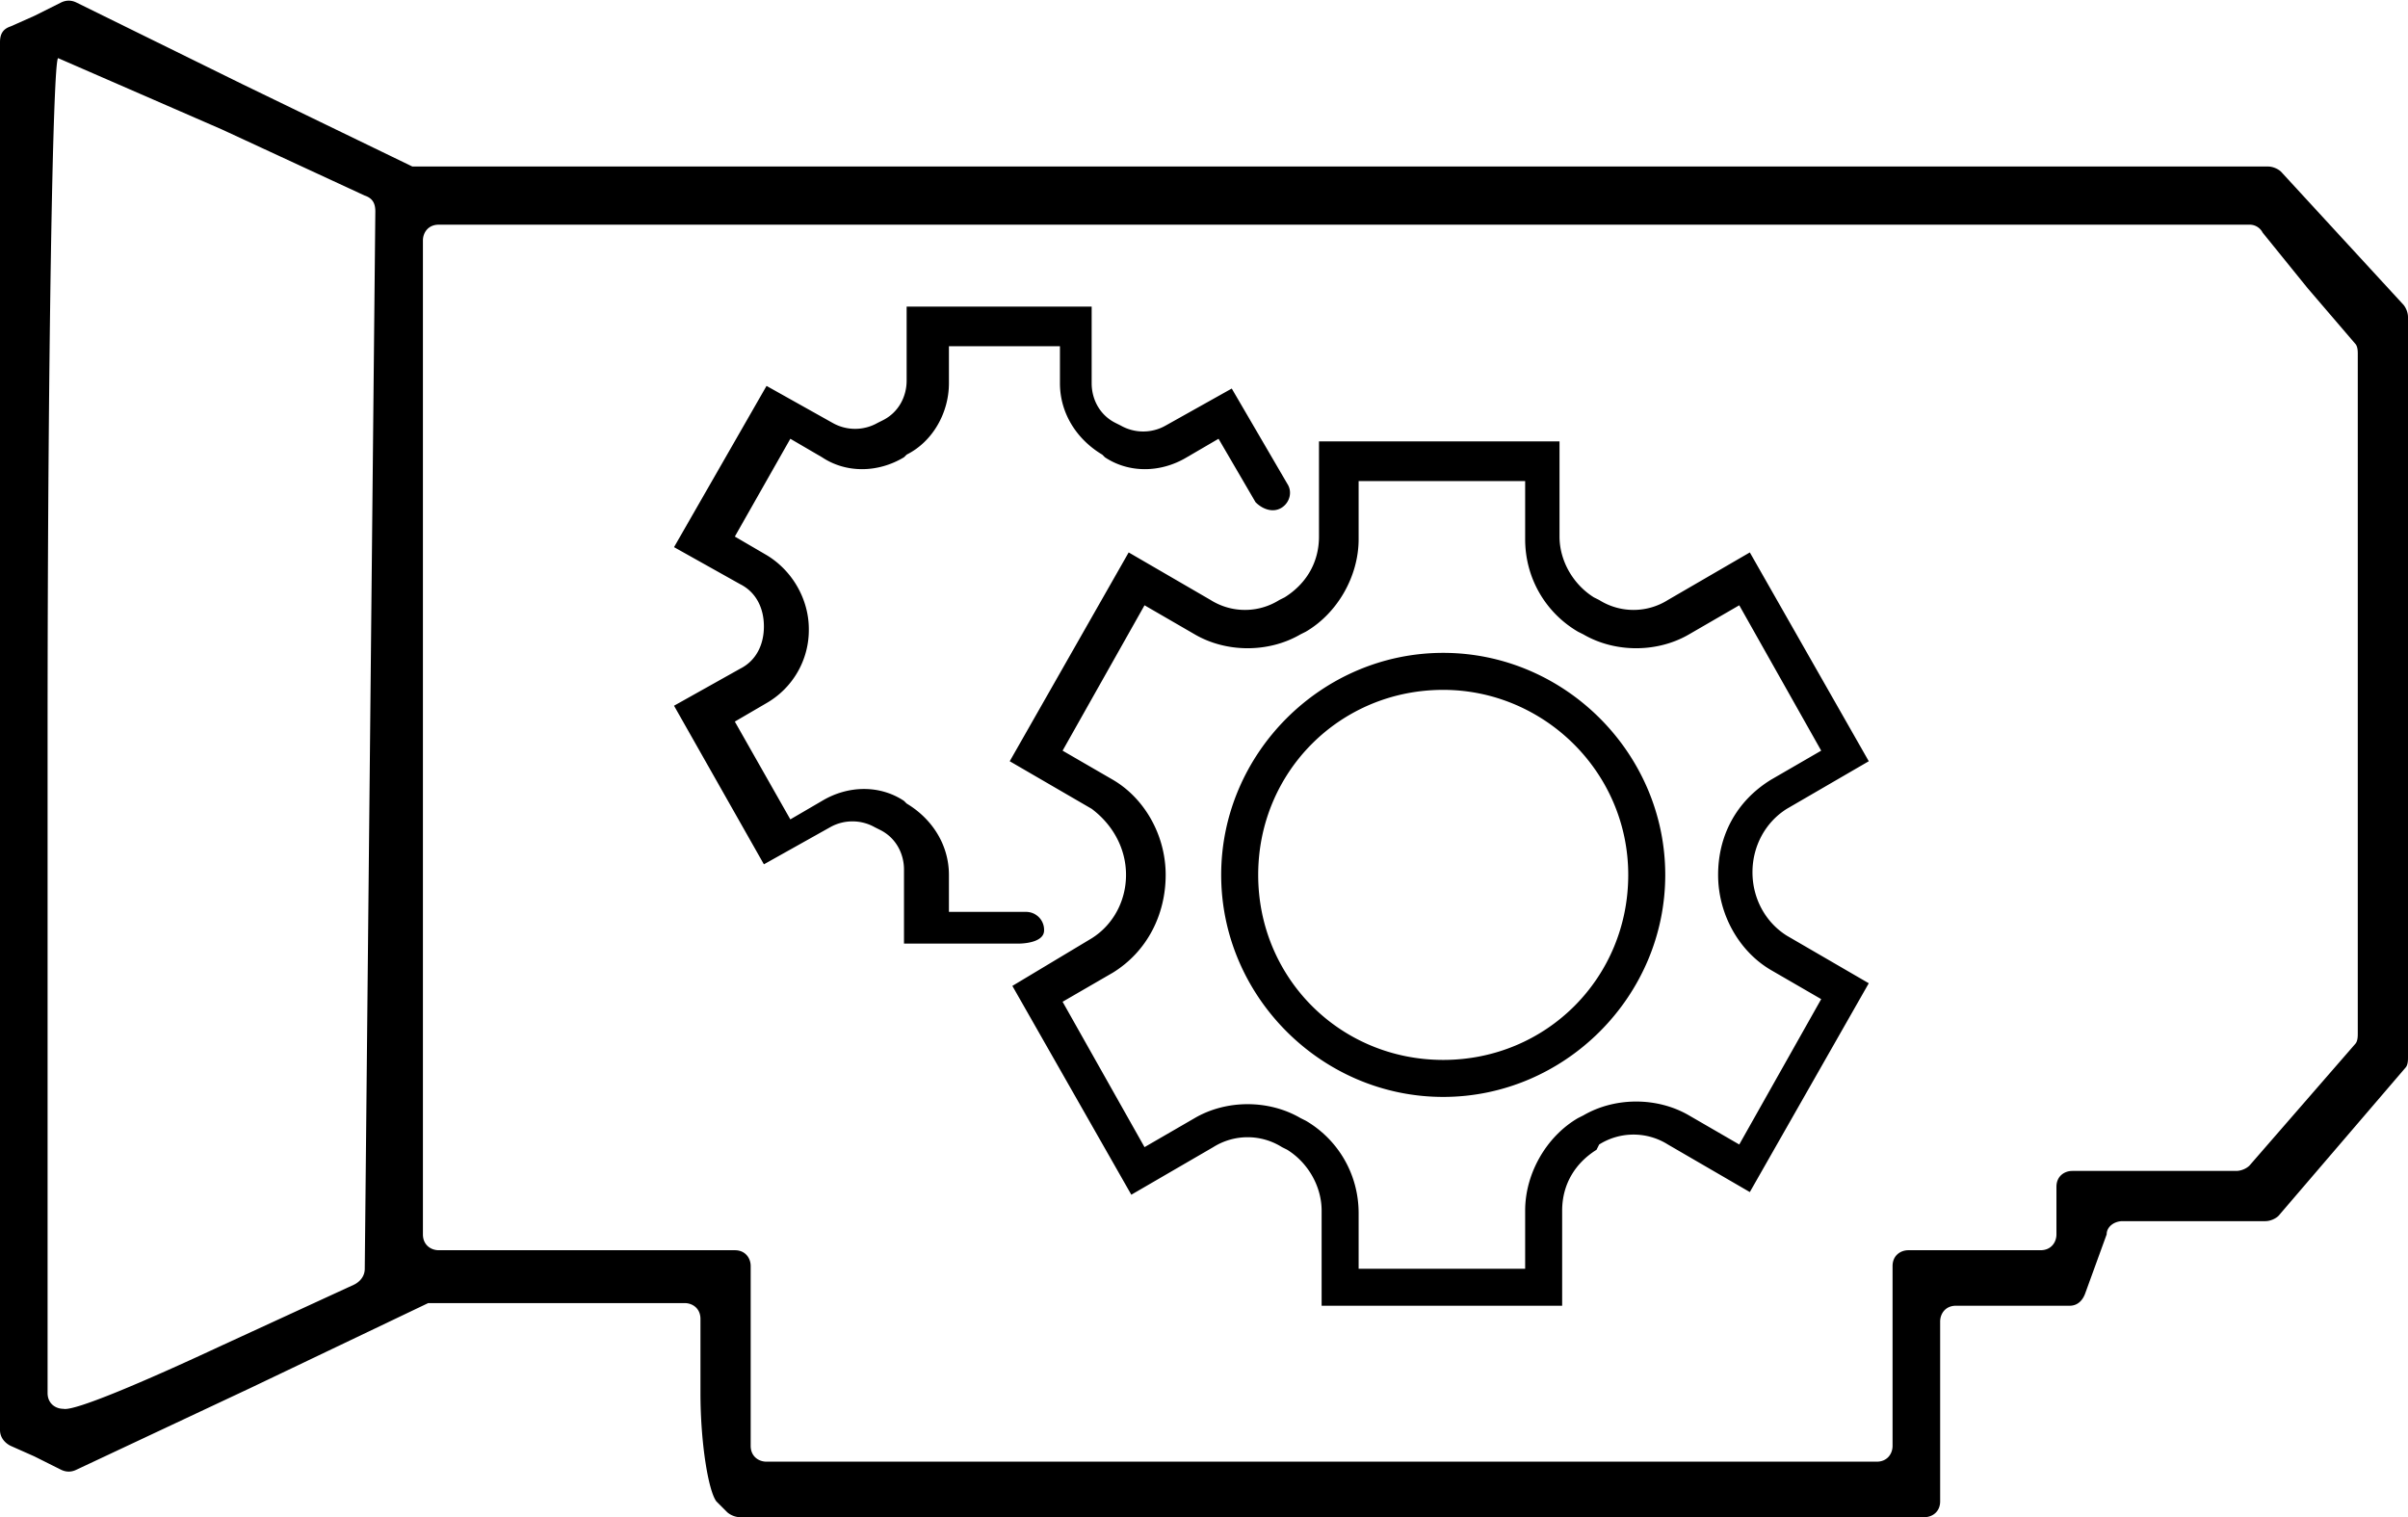
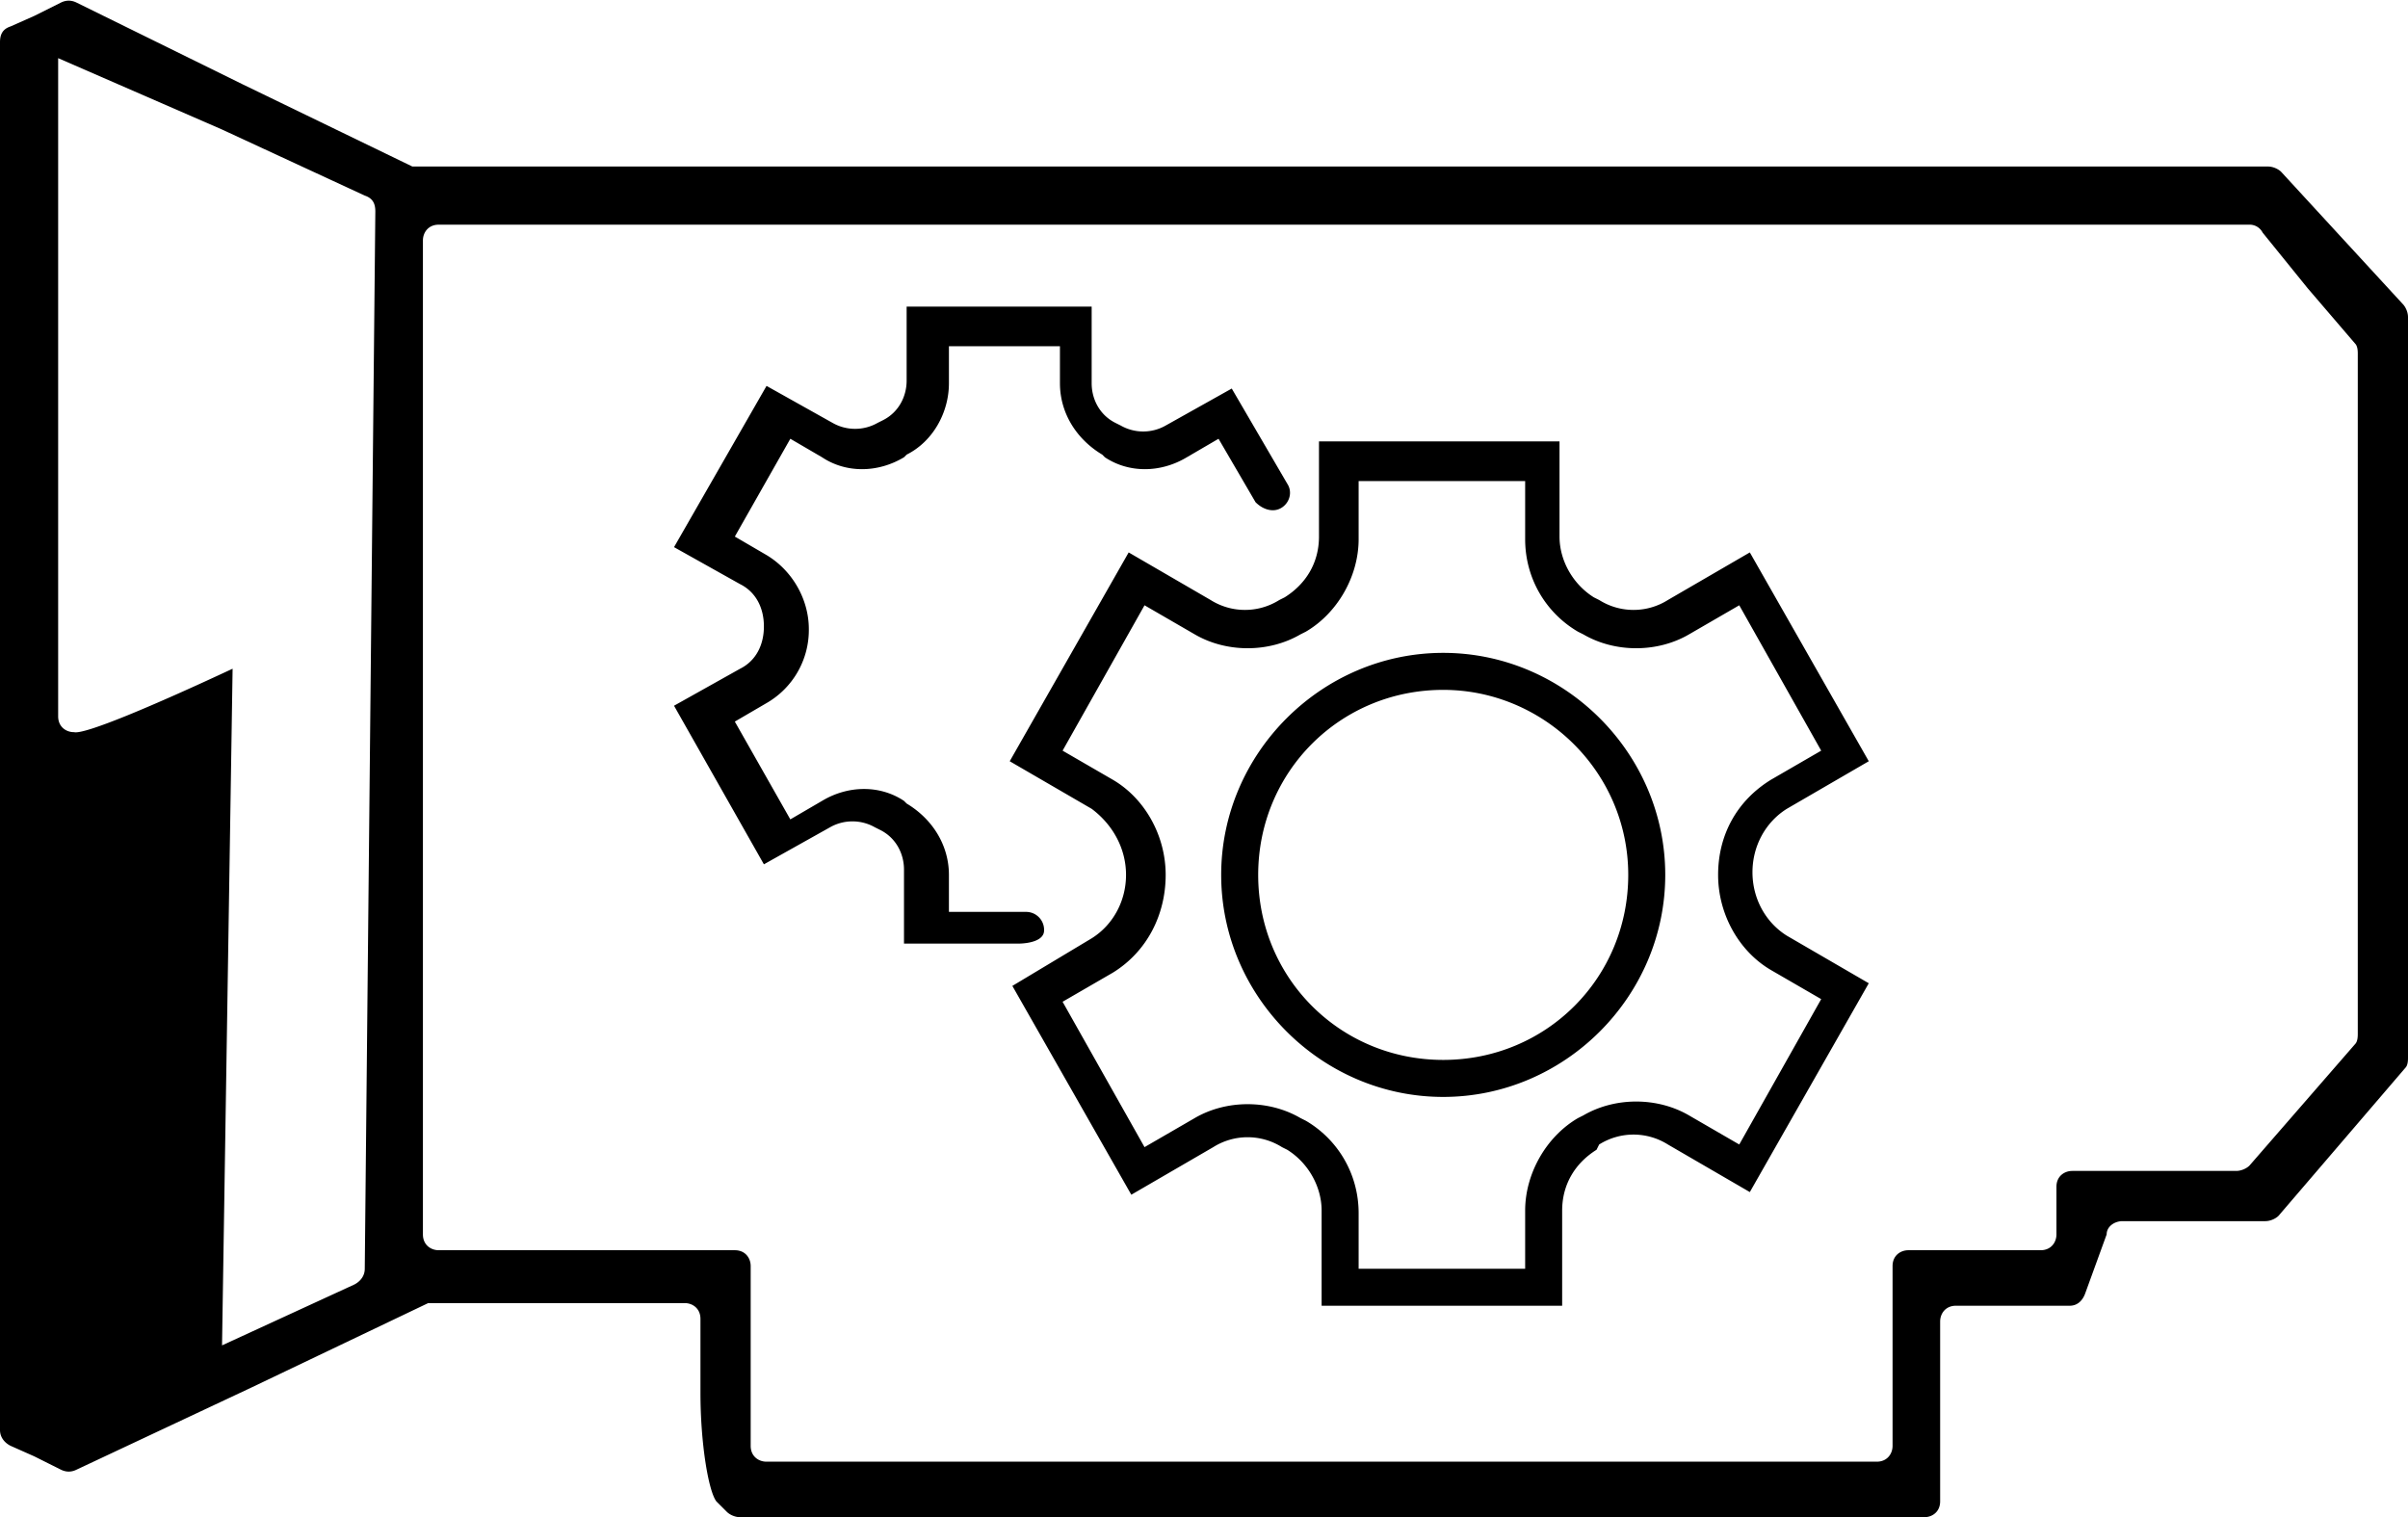
<svg xmlns="http://www.w3.org/2000/svg" viewBox="0 0 91.1 57.4">
-   <path d="M27.1 56.8c-.3-.4-.6-2.2-.6-4.1v-2.8c0-.4-.3-.6-.6-.6h-9.7l-6.7 3.2-6.6 3.1c-.2.1-.4.1-.6 0l-1-.5-.9-.4c-.2-.1-.4-.3-.4-.6V1.6c0-.3.1-.5.4-.6l.9-.4 1-.5c.2-.1.4-.1.6 0l6.3 3.1 6.4 3.1h70.2c.2 0 .4.1.5.2L88.6 9l2.3 2.5c.1.1.2.3.2.5v28c0 .1 0 .3-.1.4l-2.4 2.8-2.4 2.8c-.1.1-.3.2-.5.2h-5.4c-.3 0-.6.2-.6.5l-.4 1.1-.4 1.1c-.1.3-.3.5-.6.5H74c-.4 0-.6.3-.6.6v6.8c0 .4-.3.6-.6.6H28c-.2 0-.4-.1-.5-.2l-.4-.4zm44.5-5.5v-3.4c0-.4.3-.6.6-.6h5c.4 0 .6-.3.6-.6v-1.8c0-.4.3-.6.6-.6h6.2c.2 0 .4-.1.5-.2l2-2.3 2-2.3c.1-.1.1-.3.1-.4V13.4c0-.1 0-.3-.1-.4l-1.8-2.1-1.7-2.1a.55.55 0 0 0-.5-.3H16.6c-.4 0-.6.3-.6.6v37.6c0 .4.3.6.6.6h11.2c.4 0 .6.3.6.6v6.8c0 .4.3.6.6.6h42c.4 0 .6-.3.6-.6v-3.4zm-63.2-.4l5-2.3c.2-.1.4-.3.4-.6l.2-20 .2-20c0-.3-.1-.5-.4-.6L8.4 4.9 2.2 2.2c-.2 0-.4 11.5-.4 25.6v24.9c0 .4.3.6.6.6.4.1 3-1 6-2.4zm50.7-1.5H50v-3.6c0-.9-.5-1.8-1.3-2.3l-.2-.1a2.44 2.44 0 0 0-2.6 0l-3.1 1.8-4.5-7.9 3-1.8c.8-.5 1.3-1.4 1.3-2.4s-.5-1.9-1.3-2.5l-3.1-1.8 4.5-7.9 3.1 1.8a2.44 2.44 0 0 0 2.6 0l.2-.1c.8-.5 1.3-1.3 1.3-2.3v-3.6H59v3.6c0 .9.5 1.8 1.3 2.3l.2.1a2.44 2.44 0 0 0 2.6 0l3.1-1.8 4.5 7.9-3.1 1.8c-.8.5-1.3 1.4-1.3 2.4s.5 1.9 1.3 2.4l3.1 1.8-4.5 7.9-3.1-1.8a2.44 2.44 0 0 0-2.6 0l-.1.2c-.8.5-1.3 1.3-1.3 2.3v3.6zM51.4 48h6.3v-2.2c0-1.4.8-2.8 2-3.5l.2-.1c1.2-.7 2.8-.7 4 0l1.9 1.1 3.1-5.5-1.9-1.1c-1.2-.7-2-2.1-2-3.6h.7-.7c0-1.5.7-2.8 2-3.6l1.9-1.1-3.1-5.5-1.9 1.1c-1.2.7-2.8.7-4 0l-.2-.1c-1.2-.7-2-2-2-3.5v-2.2h-6.3v2.2c0 1.4-.8 2.8-2 3.5l-.2.1c-1.2.7-2.8.7-4 0l-1.9-1.1-3.1 5.5 1.9 1.1c1.2.7 2 2.1 2 3.6s-.7 2.9-2 3.7l-1.9 1.1 3.1 5.5 1.9-1.1c1.2-.7 2.8-.7 4 0l.2.1c1.2.7 2 2 2 3.5V48zm3.2-6.5c-4.6 0-8.4-3.8-8.4-8.4s3.8-8.4 8.4-8.4 8.4 3.8 8.4 8.4-3.8 8.4-8.4 8.4zm0-15.4c-3.9 0-7 3.1-7 7s3.1 7 7 7 7-3.1 7-7-3.2-7-7-7zm-16.1 9.6h-4.3v-2.8c0-.6-.3-1.2-.9-1.5l-.2-.1a1.72 1.72 0 0 0-1.7 0l-2.5 1.4-3.4-6 2.5-1.4c.6-.3.9-.9.9-1.6s-.3-1.3-.9-1.6l-2.5-1.4 3.5-6.1 2.5 1.4a1.72 1.72 0 0 0 1.7 0l.2-.1c.6-.3.9-.9.9-1.5v-2.8h7v2.9c0 .6.3 1.2.9 1.5l.2.1a1.72 1.72 0 0 0 1.7 0l2.5-1.4 2.1 3.6c.2.3.1.7-.2.9s-.7.1-1-.2l-1.4-2.4-1.2.7c-1 .6-2.2.6-3.1 0l-.1-.1c-1-.6-1.6-1.6-1.6-2.7v-1.4h-4.2v1.4c0 1.1-.6 2.2-1.6 2.7l-.1.1c-1 .6-2.2.6-3.1 0l-1.2-.7-2.1 3.7 1.2.7c1 .6 1.6 1.7 1.6 2.8a3.19 3.19 0 0 1-1.6 2.8l-1.2.7 2.1 3.7 1.2-.7c1-.6 2.2-.6 3.1 0l.1.1c1 .6 1.6 1.6 1.6 2.7v1.4h2.9a.68.68 0 0 1 .7.7c0 .4-.6.5-1 .5z" />
+   <path d="M27.1 56.8c-.3-.4-.6-2.2-.6-4.1v-2.8c0-.4-.3-.6-.6-.6h-9.7l-6.7 3.2-6.6 3.1c-.2.1-.4.1-.6 0l-1-.5-.9-.4c-.2-.1-.4-.3-.4-.6V1.6c0-.3.1-.5.4-.6l.9-.4 1-.5c.2-.1.4-.1.6 0l6.3 3.1 6.4 3.1h70.2c.2 0 .4.1.5.2L88.6 9l2.3 2.5c.1.1.2.3.2.5v28c0 .1 0 .3-.1.4l-2.4 2.8-2.4 2.8c-.1.1-.3.2-.5.2h-5.4c-.3 0-.6.2-.6.5l-.4 1.1-.4 1.1c-.1.3-.3.5-.6.5H74c-.4 0-.6.3-.6.6v6.8c0 .4-.3.6-.6.6H28c-.2 0-.4-.1-.5-.2l-.4-.4zm44.5-5.5v-3.4c0-.4.3-.6.6-.6h5c.4 0 .6-.3.6-.6v-1.8c0-.4.3-.6.6-.6h6.2c.2 0 .4-.1.5-.2l2-2.3 2-2.3c.1-.1.1-.3.1-.4V13.4c0-.1 0-.3-.1-.4l-1.8-2.1-1.7-2.1a.55.55 0 0 0-.5-.3H16.6c-.4 0-.6.3-.6.6v37.6c0 .4.3.6.6.6h11.2c.4 0 .6.3.6.6v6.8c0 .4.3.6.6.6h42c.4 0 .6-.3.6-.6v-3.4zm-63.2-.4l5-2.3c.2-.1.4-.3.4-.6l.2-20 .2-20c0-.3-.1-.5-.4-.6L8.4 4.9 2.2 2.2v24.9c0 .4.3.6.6.6.4.1 3-1 6-2.4zm50.7-1.5H50v-3.6c0-.9-.5-1.8-1.3-2.3l-.2-.1a2.44 2.44 0 0 0-2.6 0l-3.1 1.8-4.5-7.9 3-1.8c.8-.5 1.3-1.4 1.3-2.4s-.5-1.9-1.3-2.5l-3.1-1.8 4.5-7.9 3.1 1.8a2.44 2.44 0 0 0 2.6 0l.2-.1c.8-.5 1.3-1.3 1.3-2.3v-3.6H59v3.6c0 .9.5 1.8 1.3 2.3l.2.1a2.44 2.44 0 0 0 2.6 0l3.1-1.8 4.5 7.9-3.1 1.8c-.8.5-1.3 1.4-1.3 2.4s.5 1.9 1.3 2.4l3.1 1.8-4.5 7.9-3.1-1.8a2.44 2.44 0 0 0-2.6 0l-.1.2c-.8.5-1.3 1.3-1.3 2.3v3.6zM51.4 48h6.3v-2.2c0-1.4.8-2.8 2-3.5l.2-.1c1.2-.7 2.8-.7 4 0l1.9 1.1 3.1-5.5-1.9-1.1c-1.2-.7-2-2.1-2-3.6h.7-.7c0-1.5.7-2.8 2-3.6l1.9-1.1-3.1-5.5-1.9 1.1c-1.2.7-2.8.7-4 0l-.2-.1c-1.2-.7-2-2-2-3.5v-2.2h-6.3v2.2c0 1.4-.8 2.8-2 3.5l-.2.1c-1.2.7-2.8.7-4 0l-1.9-1.1-3.1 5.5 1.9 1.1c1.2.7 2 2.1 2 3.6s-.7 2.9-2 3.7l-1.9 1.1 3.1 5.5 1.9-1.1c1.2-.7 2.8-.7 4 0l.2.1c1.2.7 2 2 2 3.5V48zm3.2-6.5c-4.6 0-8.4-3.8-8.4-8.4s3.8-8.4 8.4-8.4 8.4 3.8 8.4 8.4-3.8 8.4-8.4 8.4zm0-15.4c-3.9 0-7 3.1-7 7s3.1 7 7 7 7-3.1 7-7-3.2-7-7-7zm-16.1 9.6h-4.3v-2.8c0-.6-.3-1.2-.9-1.5l-.2-.1a1.72 1.72 0 0 0-1.7 0l-2.5 1.4-3.4-6 2.5-1.4c.6-.3.9-.9.9-1.6s-.3-1.3-.9-1.6l-2.5-1.4 3.5-6.1 2.5 1.4a1.72 1.72 0 0 0 1.7 0l.2-.1c.6-.3.9-.9.9-1.5v-2.8h7v2.9c0 .6.3 1.2.9 1.5l.2.1a1.72 1.72 0 0 0 1.7 0l2.5-1.4 2.1 3.6c.2.3.1.7-.2.9s-.7.1-1-.2l-1.4-2.4-1.2.7c-1 .6-2.2.6-3.1 0l-.1-.1c-1-.6-1.6-1.6-1.6-2.7v-1.4h-4.2v1.4c0 1.1-.6 2.2-1.6 2.7l-.1.1c-1 .6-2.2.6-3.1 0l-1.2-.7-2.1 3.7 1.2.7c1 .6 1.6 1.7 1.6 2.8a3.19 3.19 0 0 1-1.6 2.8l-1.2.7 2.1 3.7 1.2-.7c1-.6 2.2-.6 3.1 0l.1.1c1 .6 1.6 1.6 1.6 2.7v1.4h2.9a.68.68 0 0 1 .7.7c0 .4-.6.5-1 .5z" />
</svg>